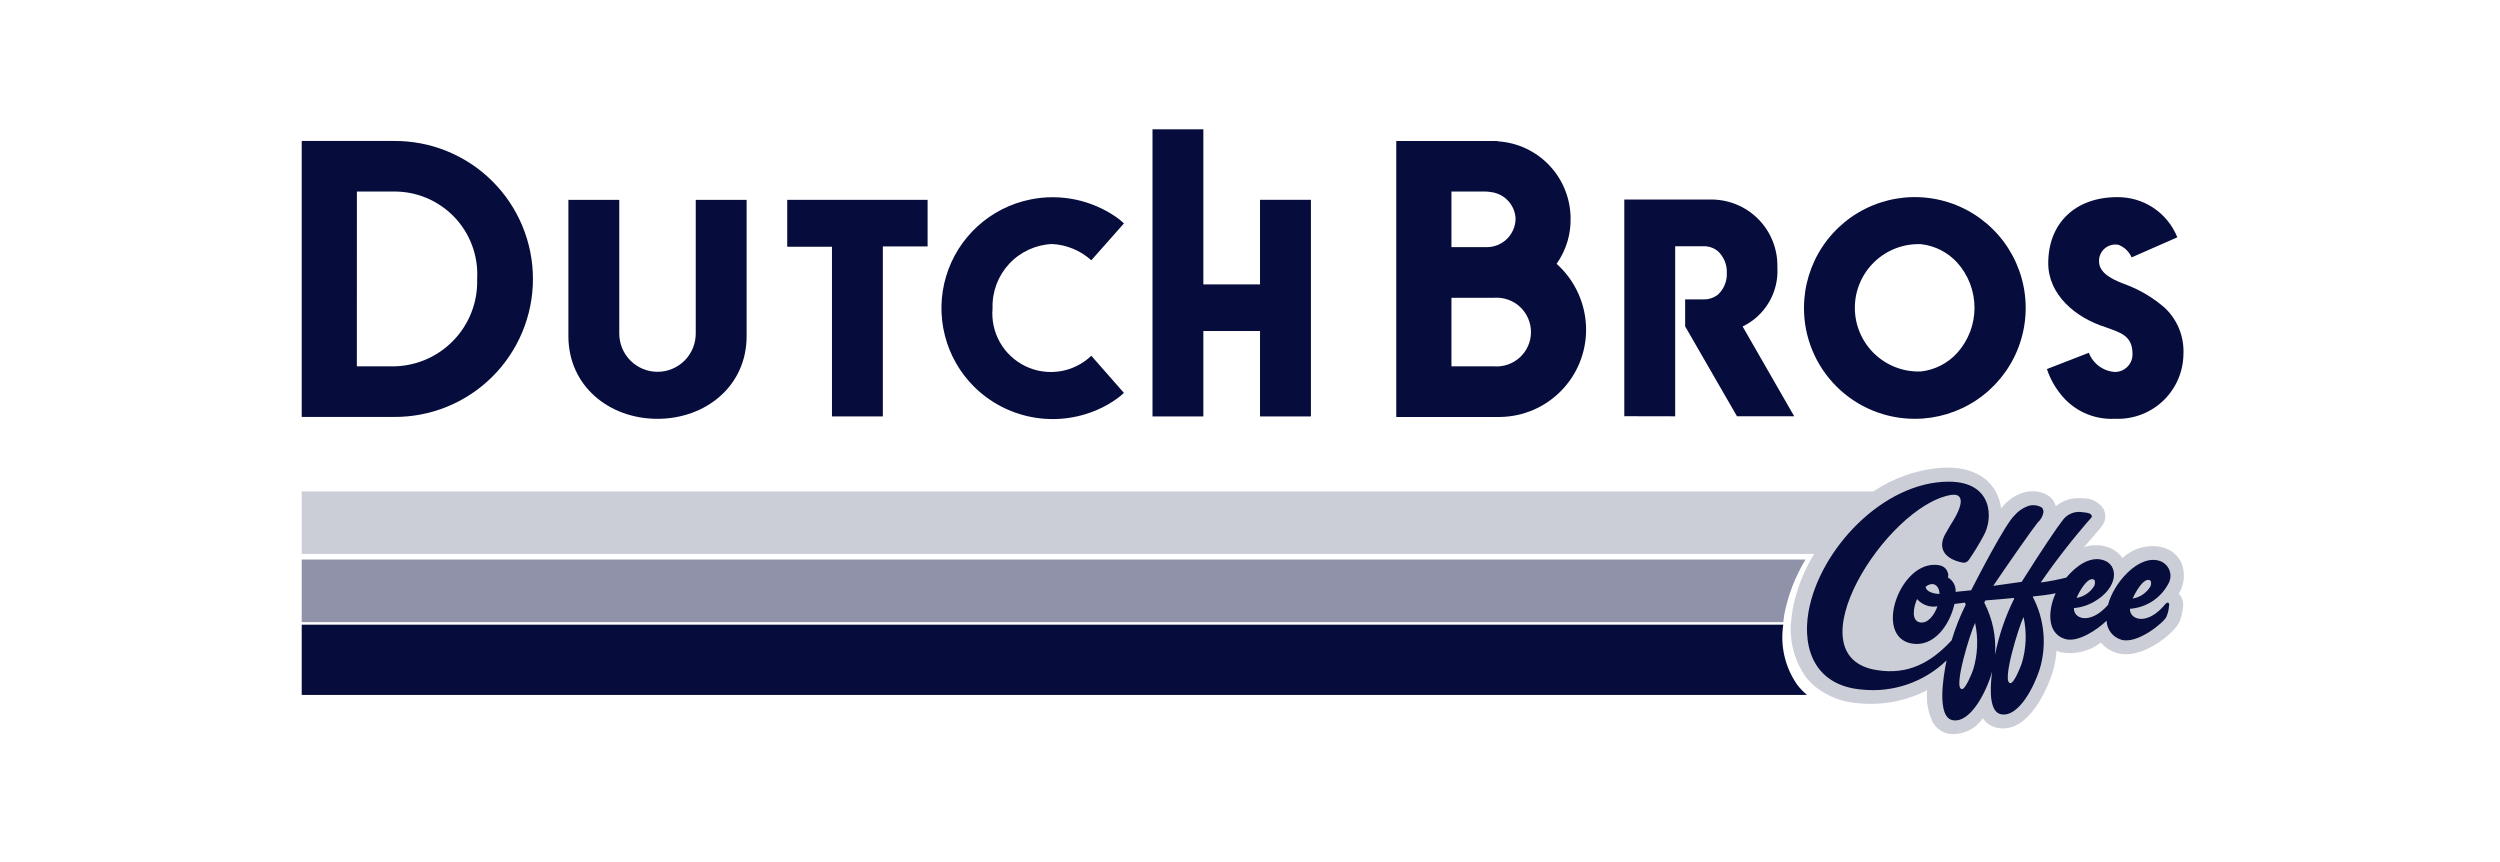
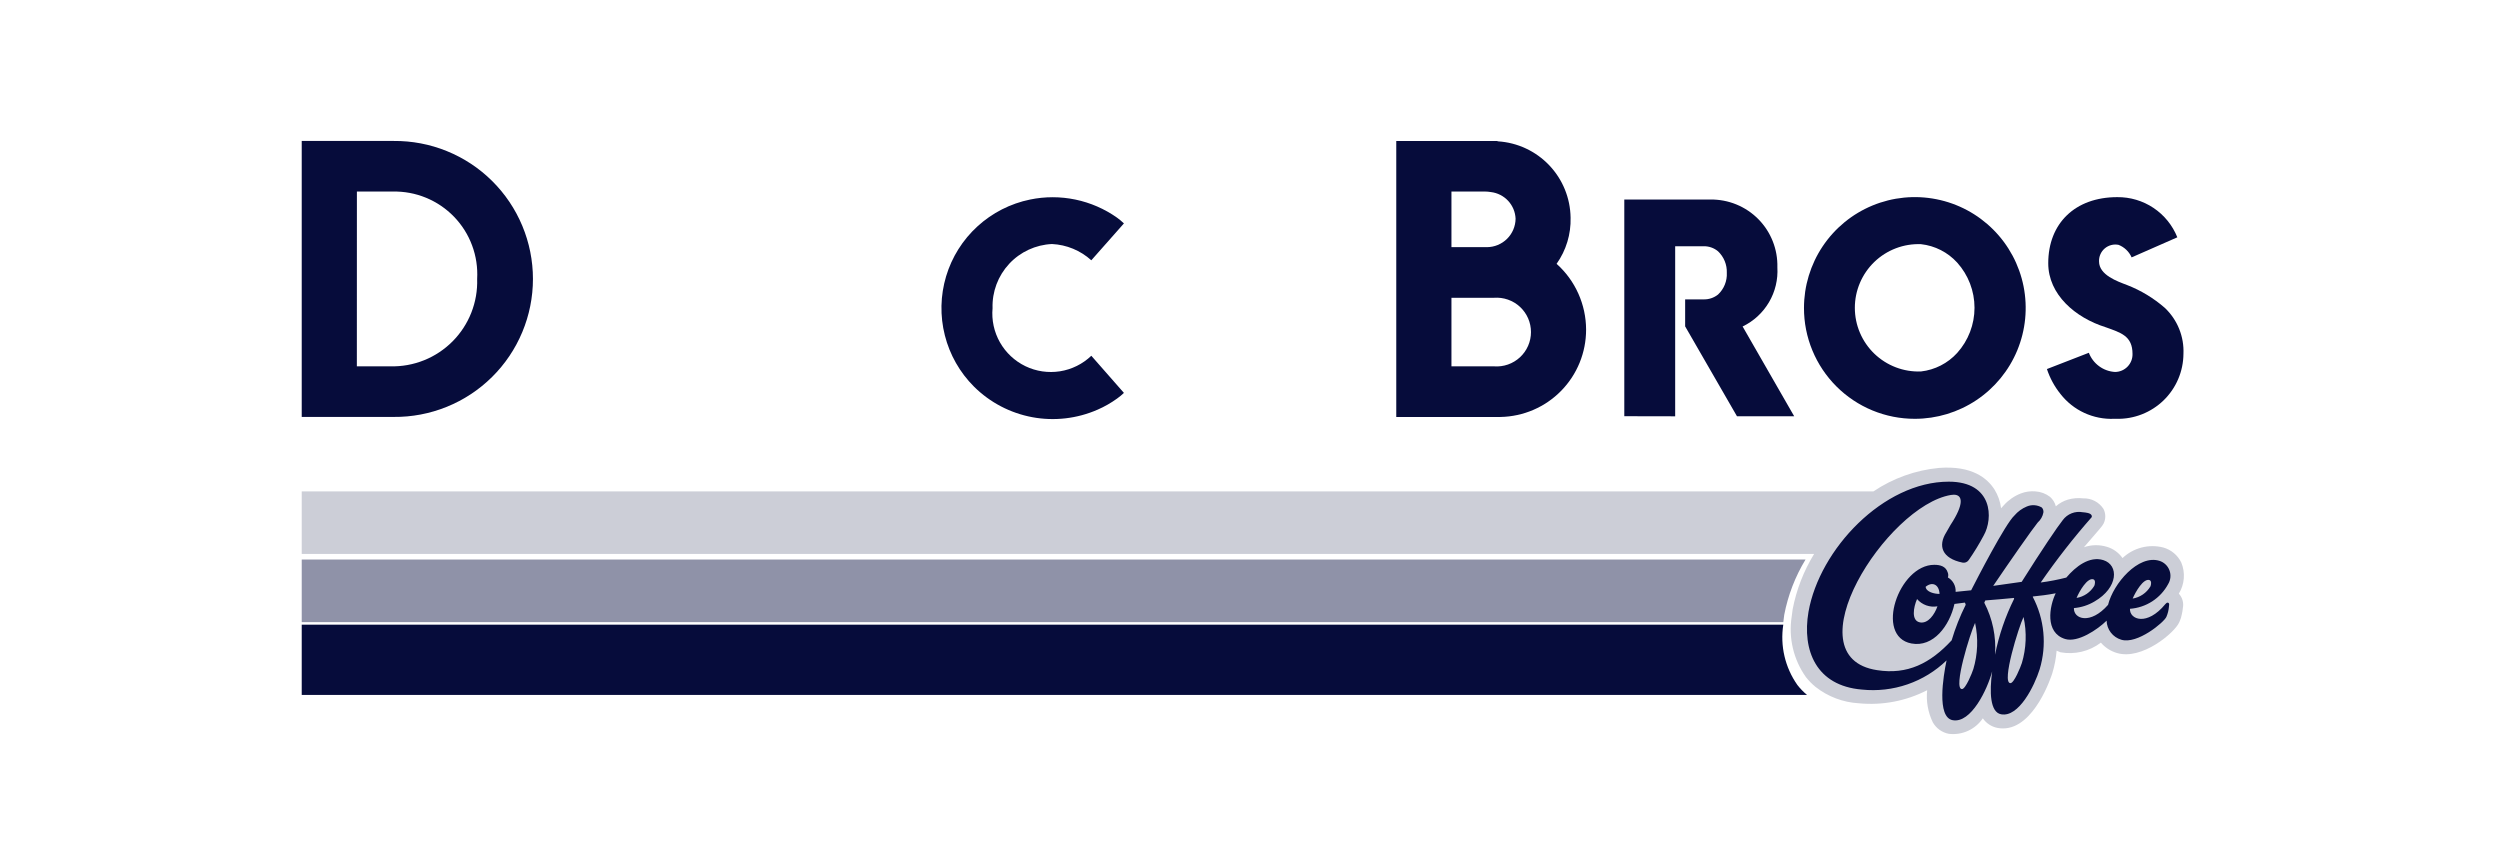
<svg xmlns="http://www.w3.org/2000/svg" width="174" height="60" viewBox="0 0 174 60" fill="none">
  <path d="M125.1 47.678C124.24 46.458 123.888 44.951 124.117 43.476H21V48.366H125.768C125.521 48.162 125.297 47.931 125.1 47.678Z" fill="#060C3B" />
  <path d="M135.632 51.073C136.089 51.13 136.552 51.059 136.97 50.869C137.389 50.678 137.746 50.376 138.004 49.995C138.244 50.343 138.611 50.582 139.025 50.663C139.151 50.687 139.279 50.699 139.407 50.699C141.607 50.699 142.786 47.033 142.837 46.868C142.996 46.355 143.098 45.825 143.141 45.289C143.227 45.33 143.315 45.367 143.404 45.398C143.894 45.488 144.398 45.475 144.883 45.36C145.368 45.245 145.824 45.029 146.221 44.728C146.515 45.069 146.901 45.319 147.332 45.447C149.073 45.977 151.368 44.029 151.675 43.311L151.698 43.258C151.773 43.096 151.826 42.925 151.856 42.75C151.89 42.607 151.914 42.462 151.927 42.315C151.963 42.139 151.956 41.957 151.907 41.783C151.858 41.61 151.769 41.451 151.647 41.319C151.844 40.997 151.963 40.634 151.992 40.258C152.022 39.882 151.963 39.504 151.818 39.155C151.695 38.901 151.52 38.676 151.303 38.495C151.086 38.314 150.834 38.181 150.562 38.105C150.066 37.979 149.545 37.98 149.05 38.109C148.554 38.238 148.099 38.49 147.727 38.842C147.463 38.463 147.077 38.185 146.633 38.056C146.113 37.899 145.557 37.91 145.043 38.087C145.336 37.738 145.604 37.432 145.8 37.206C146.333 36.59 146.402 36.512 146.474 36.283C146.519 36.14 146.536 35.99 146.523 35.841C146.51 35.692 146.468 35.548 146.399 35.415C146.247 35.184 146.039 34.995 145.793 34.867C145.547 34.74 145.272 34.677 144.996 34.686C144.638 34.644 144.275 34.674 143.928 34.772C143.617 34.866 143.33 35.026 143.086 35.24C143.02 34.981 142.877 34.749 142.674 34.575C142.383 34.355 142.034 34.225 141.67 34.2C141.32 34.17 140.968 34.22 140.641 34.348C140.192 34.523 139.791 34.801 139.471 35.16C139.401 35.227 139.335 35.299 139.275 35.375C139.219 34.909 139.061 34.462 138.813 34.065C138.313 33.284 137.245 32.391 134.955 32.567C133.322 32.723 131.754 33.285 130.393 34.2H21V38.556H126.257V38.563C125.534 39.745 125.03 41.048 124.768 42.409C124.744 42.556 124.729 42.698 124.712 42.841C124.712 42.867 124.704 42.895 124.701 42.92C124.471 44.396 124.826 45.904 125.69 47.123C125.888 47.376 126.114 47.607 126.363 47.81C127.229 48.49 128.282 48.887 129.381 48.949C131.019 49.107 132.668 48.791 134.13 48.038C134.051 48.803 134.187 49.576 134.521 50.269C134.637 50.476 134.796 50.655 134.988 50.794C135.18 50.932 135.4 51.028 135.632 51.073Z" fill="#CCCED7" />
  <path d="M124.117 43.302C124.117 43.276 124.124 43.249 124.128 43.223C124.145 43.079 124.159 42.937 124.183 42.791C124.444 41.431 124.945 40.128 125.665 38.945H21V43.302H124.117Z" fill="#8F92A8" />
-   <path d="M57.905 17.173V28.983H61.446V17.151H64.561V13.909H54.791V17.173H57.905Z" fill="#060C3B" />
  <path d="M67.792 26.911C68.9 28.011 70.314 28.752 71.85 29.037C73.385 29.322 74.971 29.138 76.401 28.509C76.876 28.302 77.327 28.044 77.747 27.741C77.916 27.621 78.076 27.489 78.225 27.346L75.956 24.761C75.357 25.335 74.596 25.712 73.777 25.842C72.957 25.971 72.118 25.848 71.371 25.488C70.623 25.127 70.004 24.547 69.595 23.826C69.186 23.104 69.007 22.274 69.082 21.448C69.046 20.309 69.46 19.203 70.234 18.367C71.008 17.532 72.08 17.035 73.218 16.984C74.234 17.033 75.201 17.433 75.955 18.116L78.225 15.55C78.073 15.404 77.912 15.269 77.741 15.146C76.873 14.534 75.888 14.107 74.848 13.89C73.808 13.674 72.735 13.673 71.695 13.888C70.329 14.167 69.063 14.812 68.034 15.753C67.004 16.694 66.249 17.896 65.849 19.232C65.449 20.568 65.418 21.988 65.761 23.34C66.103 24.692 66.804 25.926 67.792 26.911Z" fill="#060C3B" />
-   <path d="M91.24 28.984V13.907H87.698V19.794H83.753V9H80.214V28.984H83.753V23.038H87.698V28.984H91.24Z" fill="#060C3B" />
  <path d="M133.272 29.149C134.798 29.149 136.29 28.697 137.559 27.849C138.828 27.001 139.817 25.796 140.401 24.387C140.985 22.977 141.137 21.425 140.84 19.929C140.542 18.432 139.807 17.058 138.728 15.979C137.649 14.899 136.275 14.164 134.778 13.867C133.282 13.569 131.73 13.721 130.32 14.305C128.911 14.889 127.705 15.878 126.857 17.147C126.01 18.415 125.557 19.907 125.557 21.433C125.555 22.447 125.753 23.451 126.141 24.388C126.528 25.325 127.096 26.176 127.813 26.893C128.53 27.61 129.381 28.178 130.318 28.565C131.255 28.952 132.258 29.151 133.272 29.149ZM136.22 18.277C136.997 19.14 137.426 20.26 137.426 21.421C137.426 22.582 136.997 23.702 136.22 24.565C135.564 25.286 134.669 25.744 133.701 25.854C133.105 25.877 132.51 25.78 131.953 25.567C131.395 25.355 130.886 25.032 130.456 24.619C130.026 24.205 129.685 23.709 129.451 23.16C129.217 22.611 129.097 22.02 129.097 21.424C129.097 20.827 129.217 20.237 129.451 19.688C129.685 19.139 130.026 18.643 130.456 18.229C130.886 17.815 131.395 17.493 131.953 17.28C132.51 17.068 133.105 16.971 133.701 16.994C134.668 17.101 135.564 17.557 136.22 18.276V18.277Z" fill="#060C3B" />
  <path d="M146.54 22.77C147.613 23.155 148.423 23.378 148.423 24.634C148.427 24.797 148.399 24.958 148.339 25.11C148.28 25.261 148.191 25.399 148.078 25.516C147.965 25.633 147.829 25.726 147.68 25.79C147.53 25.854 147.37 25.887 147.207 25.889C146.807 25.865 146.422 25.727 146.099 25.489C145.775 25.252 145.527 24.927 145.384 24.553L142.466 25.686C142.675 26.319 142.996 26.909 143.414 27.427C143.854 27.99 144.421 28.44 145.07 28.739C145.718 29.038 146.428 29.179 147.142 29.149H147.314C147.917 29.163 148.517 29.056 149.079 28.835C149.64 28.615 150.152 28.285 150.586 27.865C151.019 27.445 151.364 26.943 151.601 26.388C151.839 25.833 151.963 25.236 151.968 24.633C151.995 24.037 151.893 23.442 151.669 22.889C151.445 22.335 151.105 21.837 150.671 21.427C149.892 20.748 149.001 20.209 148.037 19.836C147.382 19.586 146.093 19.145 146.093 18.198C146.086 18.026 146.118 17.855 146.188 17.698C146.257 17.54 146.361 17.401 146.492 17.289C146.623 17.178 146.778 17.098 146.944 17.055C147.111 17.012 147.285 17.008 147.453 17.042C147.859 17.202 148.185 17.515 148.361 17.914L151.542 16.517C151.208 15.684 150.631 14.971 149.885 14.472C149.139 13.973 148.259 13.712 147.361 13.721C144.425 13.721 142.558 15.55 142.558 18.319C142.555 20.511 144.461 22.117 146.54 22.77Z" fill="#060C3B" />
-   <path d="M45.757 29.15C49.096 29.15 51.965 26.893 51.965 23.389V13.912H48.424V23.216C48.424 23.922 48.144 24.599 47.645 25.098C47.145 25.597 46.468 25.878 45.763 25.878C45.057 25.878 44.38 25.597 43.881 25.098C43.382 24.599 43.101 23.922 43.101 23.216V13.912H39.56V23.389C39.559 26.876 42.406 29.15 45.757 29.15Z" fill="#060C3B" />
  <path d="M116.592 28.975V17.139H118.564C118.932 17.129 119.291 17.253 119.574 17.489C119.776 17.681 119.936 17.914 120.041 18.172C120.147 18.43 120.196 18.708 120.186 18.986C120.201 19.268 120.153 19.55 120.047 19.811C119.942 20.073 119.78 20.308 119.574 20.501C119.288 20.729 118.93 20.848 118.564 20.837H117.286V22.716L120.894 28.973H124.876L121.286 22.723C122.053 22.355 122.692 21.766 123.123 21.033C123.554 20.3 123.756 19.454 123.705 18.606C123.721 17.987 123.613 17.371 123.385 16.795C123.158 16.22 122.817 15.695 122.382 15.255C121.947 14.814 121.428 14.466 120.855 14.231C120.282 13.996 119.668 13.879 119.049 13.887H113.051V28.968L116.592 28.975Z" fill="#060C3B" />
  <path d="M108.339 18.363C109.003 17.426 109.344 16.299 109.313 15.152C109.295 13.791 108.764 12.488 107.826 11.502C106.888 10.517 105.613 9.922 104.255 9.837C104.24 9.823 104.221 9.816 104.201 9.814C104.176 9.813 104.152 9.813 104.128 9.814H97.18V29.021H104.435C106.027 28.991 107.544 28.337 108.658 27.199C109.773 26.061 110.395 24.531 110.392 22.939C110.39 22.075 110.206 21.22 109.852 20.432C109.499 19.643 108.983 18.938 108.339 18.363ZM105.485 15.224C105.478 15.75 105.265 16.252 104.891 16.622C104.517 16.992 104.013 17.201 103.486 17.202H101.021V13.33H103.33C103.477 13.33 103.624 13.343 103.769 13.368C104.229 13.423 104.655 13.64 104.969 13.98C105.284 14.32 105.466 14.761 105.485 15.224ZM101.021 20.725H103.986C104.315 20.701 104.644 20.745 104.955 20.854C105.266 20.963 105.55 21.134 105.792 21.358C106.033 21.582 106.225 21.854 106.357 22.155C106.488 22.457 106.556 22.782 106.556 23.111C106.556 23.441 106.488 23.766 106.357 24.068C106.225 24.37 106.033 24.641 105.792 24.865C105.55 25.089 105.266 25.261 104.955 25.37C104.644 25.479 104.315 25.522 103.986 25.498H101.021V20.725Z" fill="#060C3B" />
  <path d="M27.394 29.018C28.663 29.031 29.922 28.791 31.098 28.314C32.275 27.837 33.344 27.132 34.246 26.239C35.148 25.346 35.864 24.283 36.352 23.112C36.841 21.941 37.093 20.684 37.093 19.415C37.093 18.146 36.841 16.889 36.352 15.717C35.864 14.546 35.148 13.483 34.246 12.59C33.344 11.697 32.275 10.992 31.098 10.515C29.922 10.038 28.663 9.799 27.394 9.811H21V29.018H27.394ZM24.84 13.332H27.331C28.125 13.314 28.915 13.46 29.649 13.762C30.384 14.064 31.049 14.515 31.601 15.086C32.154 15.658 32.582 16.337 32.858 17.082C33.135 17.827 33.255 18.621 33.21 19.414C33.236 20.216 33.098 21.014 32.804 21.761C32.511 22.507 32.068 23.186 31.503 23.755C30.938 24.324 30.263 24.773 29.519 25.072C28.775 25.372 27.978 25.516 27.176 25.497H24.837L24.84 13.332Z" fill="#060C3B" />
  <path d="M150.903 40.653C150.99 40.51 151.044 40.349 151.059 40.183C151.075 40.017 151.053 39.849 150.993 39.693C150.934 39.536 150.841 39.395 150.719 39.281C150.597 39.166 150.451 39.081 150.291 39.032C148.826 38.583 147.084 40.616 146.721 42.098C145.489 43.502 144.312 43.087 144.344 42.322C144.852 42.28 145.344 42.122 145.781 41.861C147.436 40.901 147.491 39.322 146.385 38.982C145.425 38.687 144.465 39.429 143.816 40.199C143.229 40.349 142.633 40.464 142.033 40.542C143.127 38.958 144.313 37.439 145.584 35.993C145.591 35.972 145.594 35.949 145.592 35.927C145.59 35.904 145.584 35.882 145.574 35.862C145.494 35.698 145.15 35.668 144.959 35.652C144.699 35.603 144.431 35.628 144.185 35.725C143.939 35.822 143.725 35.986 143.569 36.199C143.194 36.667 142.107 38.276 140.71 40.496C140.199 40.571 139.35 40.691 138.727 40.777C139.793 39.198 141.498 36.759 141.825 36.367C142.031 36.185 142.169 35.941 142.22 35.672C142.229 35.608 142.224 35.544 142.204 35.483C142.185 35.422 142.152 35.367 142.108 35.321C141.95 35.228 141.773 35.174 141.59 35.163C141.408 35.151 141.225 35.183 141.058 35.256C140.728 35.393 140.436 35.606 140.205 35.878C139.565 36.464 137.584 40.315 137.192 41.084C136.866 41.112 136.432 41.155 136.112 41.193C136.124 40.992 136.081 40.792 135.985 40.614C135.89 40.437 135.748 40.291 135.573 40.19C135.612 40.076 135.607 39.952 135.561 39.841C135.429 39.425 135.059 39.311 134.625 39.311C132.147 39.311 130.448 44.297 133.035 44.786C134.558 45.074 135.692 43.553 136.029 42.035C136.271 41.999 136.513 41.969 136.754 41.941C136.783 41.987 136.804 42.039 136.812 42.094C136.415 42.888 136.088 43.716 135.834 44.568C134.349 46.172 132.756 46.974 130.649 46.643C124.593 45.726 131.32 35.203 135.78 34.45C135.846 34.438 135.913 34.432 135.98 34.431C136.612 34.431 136.719 35.072 135.756 36.537L135.463 37.049C134.864 37.992 135.158 38.866 136.599 39.159C136.678 39.173 136.759 39.165 136.833 39.135C136.907 39.104 136.971 39.053 137.017 38.988C137.401 38.436 137.752 37.861 138.067 37.267C138.734 36.095 138.722 33.524 135.63 33.524C131.093 33.524 126.639 38.218 125.871 42.583C125.411 45.273 126.409 47.73 129.586 47.994C130.658 48.106 131.74 47.983 132.759 47.632C133.777 47.282 134.707 46.712 135.481 45.964C135.249 47.074 134.783 49.913 135.902 50.124C137.185 50.368 138.321 47.986 138.654 46.73C138.462 48.172 138.507 49.568 139.274 49.714C140.514 49.948 141.599 47.733 141.96 46.581C142.467 44.904 142.295 43.094 141.481 41.542C141.481 41.533 141.491 41.523 141.495 41.514C141.99 41.463 142.46 41.412 143.077 41.293C142.638 42.19 142.305 44.035 143.733 44.474C144.614 44.745 145.991 43.819 146.62 43.198C146.628 43.498 146.73 43.789 146.914 44.027C147.097 44.265 147.351 44.439 147.639 44.524C148.754 44.866 150.622 43.307 150.781 42.933C150.879 42.706 150.939 42.464 150.959 42.218C150.959 42.162 151.018 41.985 150.894 41.947C150.822 41.925 150.758 41.989 150.707 42.047C149.44 43.595 148.212 43.132 148.245 42.372C148.797 42.332 149.33 42.154 149.795 41.854C150.259 41.553 150.641 41.14 150.903 40.653ZM145.695 40.321C145.863 40.373 145.815 40.653 145.763 40.774C145.63 40.995 145.451 41.185 145.238 41.331C145.025 41.476 144.783 41.573 144.529 41.616C144.721 41.157 145.272 40.192 145.695 40.321ZM133.623 43.316C133.016 43.2 133.17 42.28 133.427 41.694C133.6 41.894 133.822 42.045 134.07 42.134C134.319 42.223 134.587 42.245 134.847 42.199C134.65 42.761 134.199 43.425 133.625 43.318L133.623 43.316ZM134.022 40.841C134.478 40.466 134.957 40.66 134.993 41.336C134.637 41.341 134.058 41.202 134.024 40.843L134.022 40.841ZM137.338 46.584C137.261 46.832 136.809 47.96 136.553 47.96C135.912 47.96 137.128 44.046 137.465 43.354C137.697 44.425 137.654 45.536 137.34 46.585L137.338 46.584ZM138.855 45.554C138.941 44.306 138.682 43.058 138.106 41.948C138.135 41.88 138.157 41.833 138.177 41.791C138.917 41.729 139.357 41.698 140.167 41.617C140.174 41.636 140.179 41.656 140.183 41.676C139.572 42.906 139.126 44.211 138.857 45.558L138.855 45.554ZM140.712 46.171C140.634 46.42 140.182 47.547 139.926 47.547C139.28 47.547 140.511 43.611 140.838 42.941C141.074 44.011 141.032 45.125 140.714 46.175L140.712 46.171ZM149.666 40.819C149.534 41.04 149.355 41.23 149.142 41.376C148.929 41.521 148.687 41.618 148.433 41.661C148.631 41.194 149.181 40.241 149.599 40.371C149.768 40.422 149.72 40.701 149.669 40.821L149.666 40.819Z" fill="#060C3B" />
</svg>